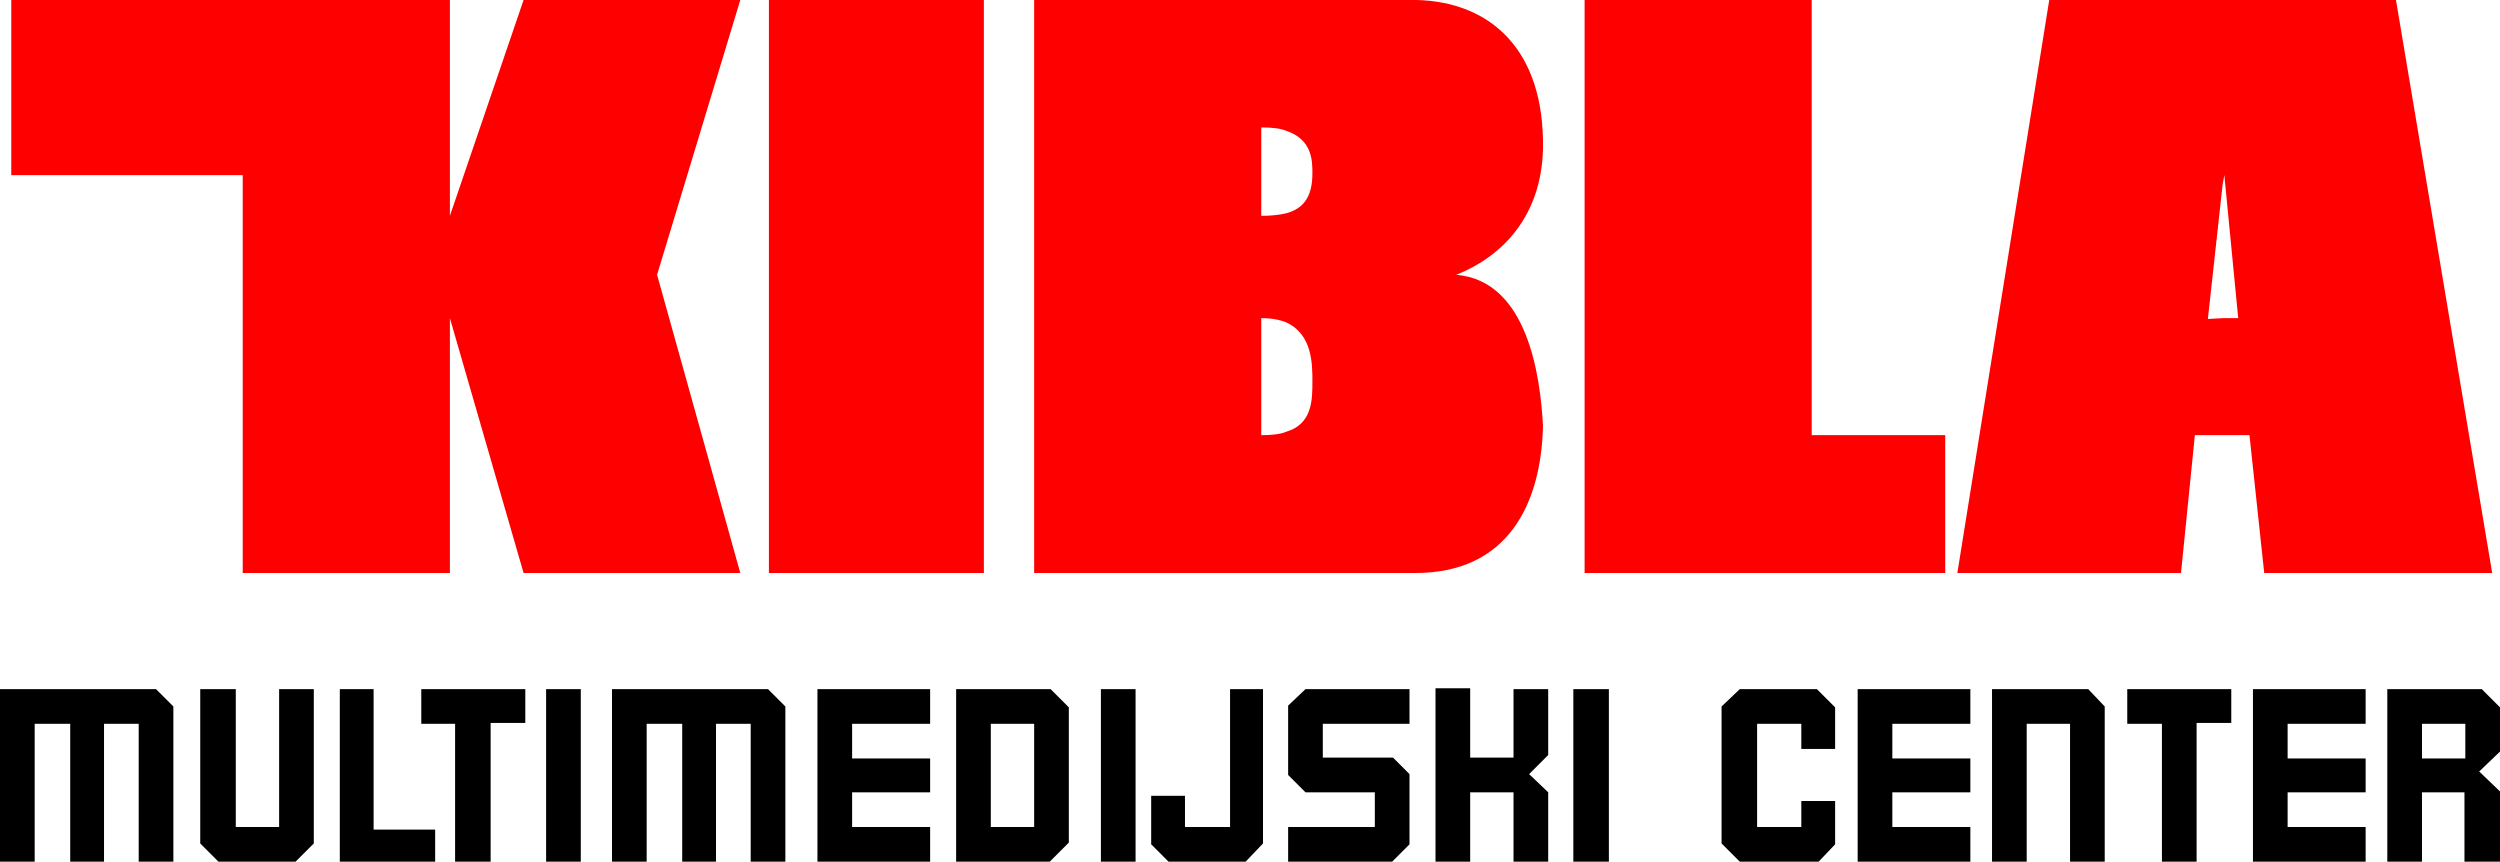
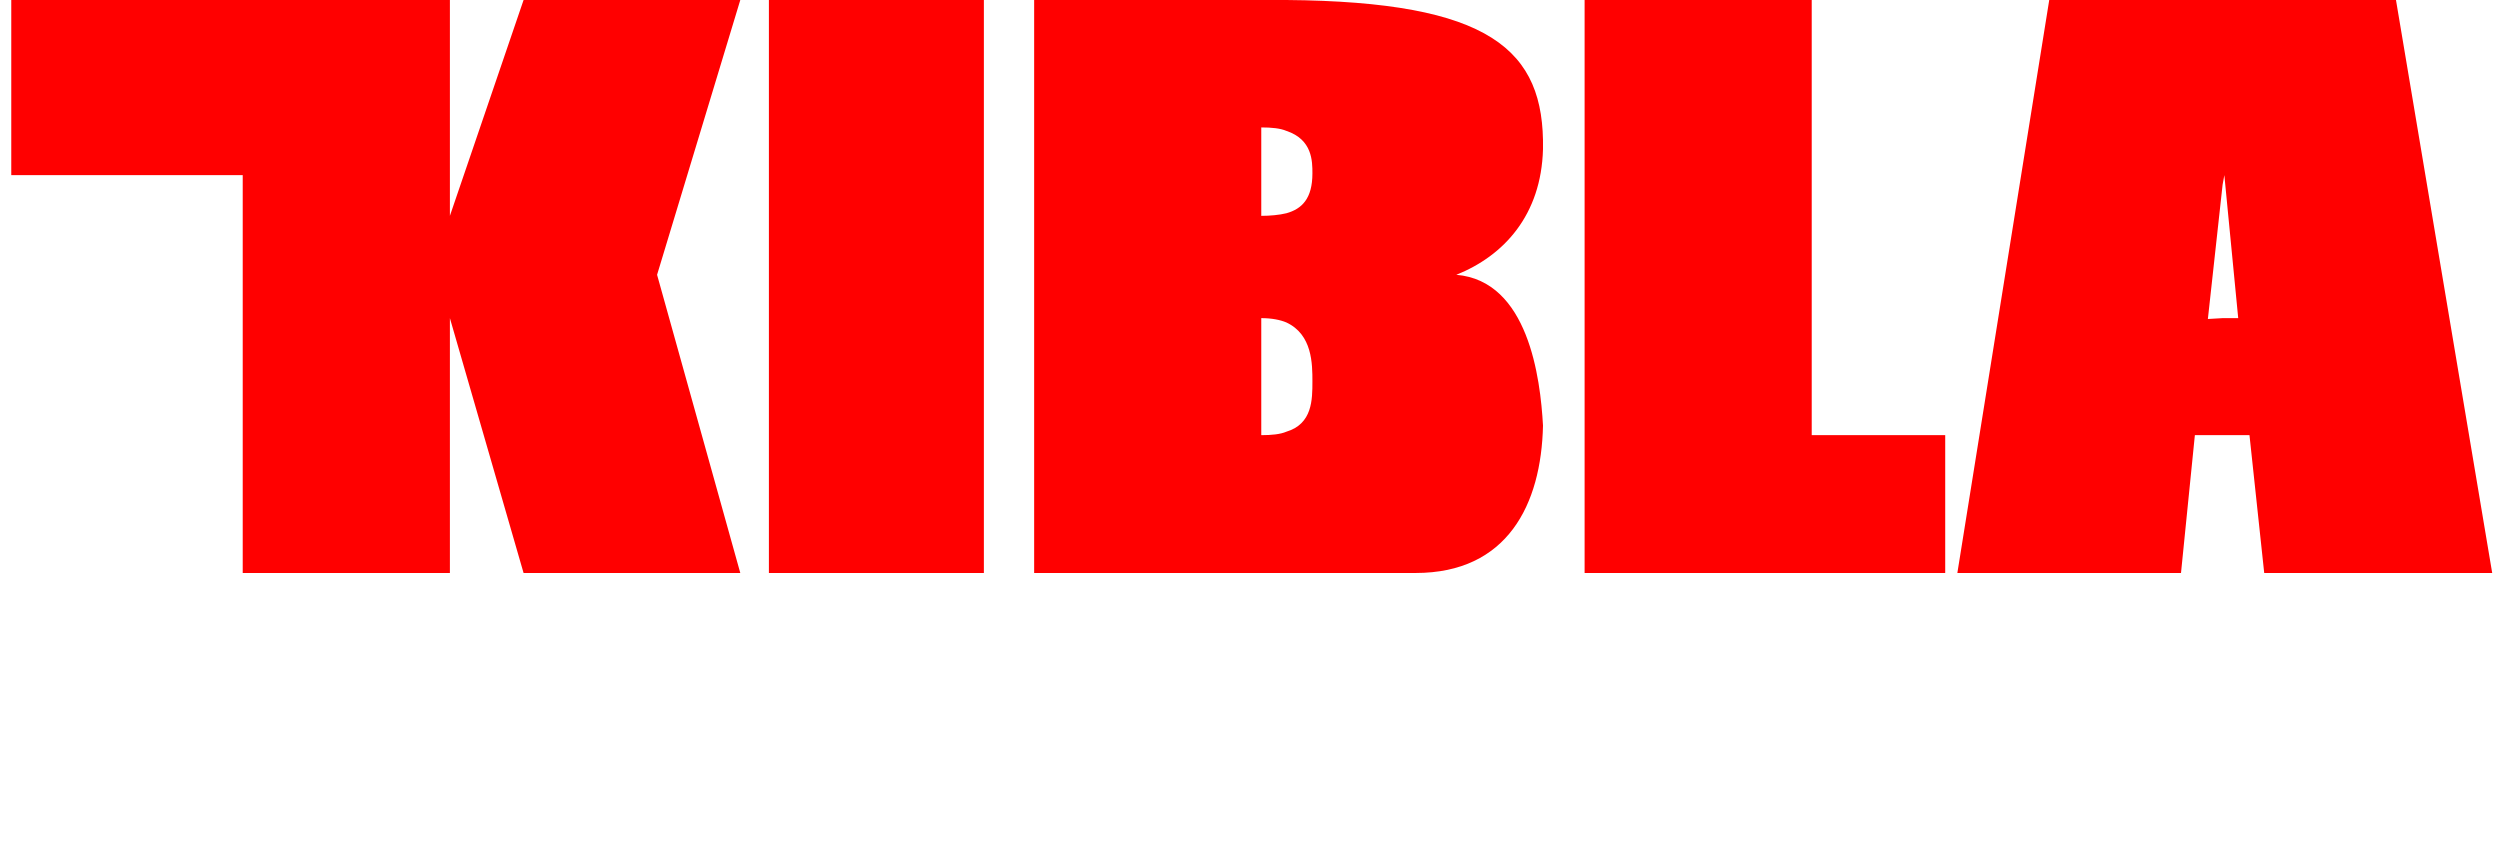
<svg xmlns="http://www.w3.org/2000/svg" xmlns:ns1="http://sodipodi.sourceforge.net/DTD/sodipodi-0.dtd" xmlns:ns2="http://www.inkscape.org/namespaces/inkscape" width="207.648" height="71.568" id="svg2" ns1:version="0.32" ns2:version="0.46" ns1:docname="kibla_barvni_slo.svg" ns2:output_extension="org.inkscape.output.svg.inkscape" version="1.0">
  <ns1:namedview ns2:window-height="726" ns2:window-width="645" ns2:pageshadow="2" ns2:pageopacity="0.0" guidetolerance="10.0" gridtolerance="10.0" objecttolerance="10.0" borderopacity="1.0" bordercolor="#666666" pagecolor="#ffffff" id="base" showgrid="false" ns2:zoom="1" ns2:cx="140" ns2:cy="14" ns2:window-x="5" ns2:window-y="49" ns2:current-layer="svg2" />
  <defs id="defs4">
    <ns2:perspective ns1:type="inkscape:persp3d" ns2:vp_x="0 : 396 : 1" ns2:vp_y="0 : 1000 : 0" ns2:vp_z="612 : 396 : 1" ns2:persp3d-origin="306 : 264 : 1" id="perspective18" />
  </defs>
  <g id="Layer" transform="translate(-105.912,-607.464)" />
  <g id="g7" transform="translate(-105.912,-607.464)">
    <g id="g9">
-       <path d="M 290.52,643.608 L 290.52,633.888 L 291.816,633.888 L 290.664,622.008 L 290.52,622.8 L 290.52,607.464 L 304.92,607.464 L 312.912,655.056 L 293.976,655.056 L 292.752,643.608 L 290.52,643.608 z M 290.52,607.464 L 290.52,622.8 L 289.296,633.96 L 290.52,633.888 L 290.52,643.608 L 288.216,643.608 L 287.064,655.056 L 268.488,655.056 L 276.12,607.464 L 290.52,607.464 L 290.52,607.464 z M 212.76,655.056 L 212.76,643.32 C 214.92,642.672 214.92,640.656 214.92,639.144 C 214.92,637.704 214.92,635.256 212.76,634.248 L 212.76,625.176 C 214.056,624.816 214.92,623.952 214.92,621.864 C 214.92,620.856 214.92,619.056 212.76,618.336 L 212.76,607.464 L 223.56,607.464 C 229.68,607.608 234.216,611.568 234.072,619.848 C 233.928,625.32 230.832,628.704 226.872,630.288 C 232.848,630.792 233.856,638.856 234.072,642.816 C 233.928,649.368 231.12,655.056 223.488,655.056 L 212.76,655.056 L 212.76,655.056 z M 237.528,607.464 L 256.392,607.464 L 256.392,643.608 L 267.48,643.608 L 267.48,655.056 L 237.528,655.056 L 237.528,607.464 z M 106.848,607.464 L 106.848,622.008 L 126.072,622.008 L 126.072,655.056 L 143.28,655.056 L 143.28,633.888 L 149.4,655.056 L 167.4,655.056 L 160.488,630.288 L 167.4,607.464 L 149.4,607.464 L 143.28,625.392 L 143.28,607.464 L 106.848,607.464 L 106.848,607.464 z M 212.76,607.464 L 212.76,618.336 C 212.256,618.12 211.536,618.048 210.672,618.048 L 210.672,625.392 C 211.392,625.392 212.184,625.32 212.76,625.176 L 212.76,634.248 C 212.256,634.032 211.536,633.888 210.672,633.888 L 210.672,643.608 C 211.536,643.608 212.256,643.536 212.76,643.32 L 212.76,655.056 L 191.808,655.056 L 191.808,607.464 L 212.76,607.464 L 212.76,607.464 z M 169.776,607.464 L 169.776,655.056 L 187.632,655.056 L 187.632,607.464 L 169.776,607.464 z" id="path11" style="fill:#ff0000;fill-rule:evenodd" />
-       <path d="M 308.88,673.272 L 308.88,670.464 L 310.68,670.464 L 310.68,667.584 L 308.88,667.584 L 308.88,664.704 L 312.048,664.704 L 313.56,666.216 L 313.56,669.888 L 311.832,671.544 L 313.56,673.2 L 313.56,679.032 L 310.608,679.032 L 310.608,673.272 L 308.88,673.272 z M 225.144,679.032 L 225.144,664.632 L 228.024,664.632 L 228.024,670.392 L 231.624,670.392 L 231.624,664.704 L 234.504,664.704 L 234.504,670.176 L 232.92,671.76 L 234.504,673.272 L 234.504,679.032 L 231.624,679.032 L 231.624,673.272 L 228.024,673.272 L 228.024,679.032 L 225.144,679.032 L 225.144,679.032 z M 308.88,664.704 L 308.88,667.584 L 307.08,667.584 L 307.08,670.464 L 308.88,670.464 L 308.88,673.272 L 307.08,673.272 L 307.08,679.032 L 304.2,679.032 L 304.2,664.704 L 308.88,664.704 L 308.88,664.704 z M 190.008,679.032 L 190.008,676.152 L 191.808,676.152 L 191.808,667.584 L 190.008,667.584 L 190.008,664.704 L 193.176,664.704 L 194.688,666.216 L 194.688,677.448 L 193.104,679.032 L 190.008,679.032 L 190.008,679.032 z M 202.968,679.032 L 201.528,677.592 L 201.528,673.56 L 204.336,673.56 L 204.336,676.152 L 208.08,676.152 L 208.08,664.704 L 210.816,664.704 L 210.816,677.52 L 209.376,679.032 L 202.968,679.032 L 202.968,679.032 z M 212.904,679.032 L 212.904,676.152 L 220.104,676.152 L 220.104,673.272 L 214.344,673.272 L 212.904,671.832 L 212.904,666.072 L 214.344,664.704 L 222.984,664.704 L 222.984,667.584 L 215.784,667.584 L 215.784,670.392 L 221.616,670.392 L 222.984,671.76 L 222.984,677.592 L 221.544,679.032 L 212.904,679.032 L 212.904,679.032 z M 236.592,679.032 L 236.592,664.704 L 239.544,664.704 L 239.544,679.032 L 236.592,679.032 L 236.592,679.032 z M 197.352,679.032 L 197.352,664.704 L 200.232,664.704 L 200.232,679.032 L 197.352,679.032 L 197.352,679.032 z M 250.416,679.032 L 248.904,677.52 L 248.904,666.144 L 250.416,664.704 L 256.824,664.704 L 258.336,666.216 L 258.336,669.672 L 255.528,669.672 L 255.528,667.584 L 251.856,667.584 L 251.856,676.152 L 255.528,676.152 L 255.528,673.992 L 258.336,673.992 L 258.336,677.592 L 256.968,679.032 L 250.416,679.032 L 250.416,679.032 z M 260.208,679.032 L 260.208,664.704 L 269.568,664.704 L 269.568,667.584 L 263.088,667.584 L 263.088,670.464 L 269.568,670.464 L 269.568,673.272 L 263.088,673.272 L 263.088,676.152 L 269.568,676.152 L 269.568,679.032 L 260.208,679.032 L 260.208,679.032 z M 271.368,679.032 L 271.368,664.704 L 279.36,664.704 L 280.728,666.144 L 280.728,679.032 L 277.848,679.032 L 277.848,667.584 L 274.248,667.584 L 274.248,679.032 L 271.368,679.032 L 271.368,679.032 z M 285.48,679.032 L 285.48,667.584 L 282.6,667.584 L 282.6,664.704 L 291.24,664.704 L 291.24,667.512 L 288.36,667.512 L 288.36,679.032 L 285.48,679.032 L 285.48,679.032 z M 293.04,679.032 L 293.04,664.704 L 302.4,664.704 L 302.4,667.584 L 295.92,667.584 L 295.92,670.464 L 302.4,670.464 L 302.4,673.272 L 295.92,673.272 L 295.92,676.152 L 302.4,676.152 L 302.4,679.032 L 293.04,679.032 z M 190.008,664.704 L 190.008,667.584 L 188.208,667.584 L 188.208,676.152 L 190.008,676.152 L 190.008,679.032 L 185.328,679.032 L 185.328,664.704 L 190.008,664.704 L 190.008,664.704 z M 141.48,679.032 L 141.48,676.368 L 142.056,676.368 L 142.056,679.032 L 141.48,679.032 L 141.48,679.032 z M 141.48,667.584 L 143.712,667.584 L 143.712,679.032 L 146.664,679.032 L 146.664,667.512 L 149.544,667.512 L 149.544,664.704 L 141.48,664.704 L 141.48,667.584 L 141.48,667.584 z M 151.272,679.032 L 151.272,664.704 L 154.152,664.704 L 154.152,679.032 L 151.272,679.032 L 151.272,679.032 z M 156.744,679.032 L 156.744,664.704 L 169.704,664.704 L 171.144,666.144 L 171.144,679.032 L 168.264,679.032 L 168.264,667.584 L 165.384,667.584 L 165.384,679.032 L 162.576,679.032 L 162.576,667.584 L 159.624,667.584 L 159.624,679.032 L 156.744,679.032 L 156.744,679.032 z M 173.808,679.032 L 173.808,664.704 L 183.168,664.704 L 183.168,667.584 L 176.688,667.584 L 176.688,670.464 L 183.168,670.464 L 183.168,673.272 L 176.688,673.272 L 176.688,676.152 L 183.168,676.152 L 183.168,679.032 L 173.808,679.032 z M 141.48,664.704 L 141.48,667.584 L 140.904,667.584 L 140.904,664.704 L 141.48,664.704 L 141.48,664.704 z M 141.48,676.368 L 136.944,676.368 L 136.944,664.704 L 134.136,664.704 L 134.136,679.032 L 141.48,679.032 L 141.48,676.368 L 141.48,676.368 z M 105.912,679.032 L 105.912,664.704 L 118.872,664.704 L 120.312,666.144 L 120.312,679.032 L 117.432,679.032 L 117.432,667.584 L 114.552,667.584 L 114.552,679.032 L 111.744,679.032 L 111.744,667.584 L 108.792,667.584 L 108.792,679.032 L 105.912,679.032 L 105.912,679.032 z M 124.056,679.032 L 122.544,677.52 L 122.544,664.704 L 125.496,664.704 L 125.496,676.152 L 129.096,676.152 L 129.096,664.704 L 131.976,664.704 L 131.976,677.52 L 130.464,679.032 L 124.056,679.032 z" id="path13" style="fill:#000000;fill-rule:evenodd" />
+       <path d="M 290.52,643.608 L 290.52,633.888 L 291.816,633.888 L 290.664,622.008 L 290.52,622.8 L 290.52,607.464 L 304.92,607.464 L 312.912,655.056 L 293.976,655.056 L 292.752,643.608 L 290.52,643.608 z M 290.52,607.464 L 290.52,622.8 L 289.296,633.96 L 290.52,633.888 L 290.52,643.608 L 288.216,643.608 L 287.064,655.056 L 268.488,655.056 L 276.12,607.464 L 290.52,607.464 L 290.52,607.464 z M 212.76,655.056 L 212.76,643.32 C 214.92,642.672 214.92,640.656 214.92,639.144 C 214.92,637.704 214.92,635.256 212.76,634.248 L 212.76,625.176 C 214.056,624.816 214.92,623.952 214.92,621.864 C 214.92,620.856 214.92,619.056 212.76,618.336 L 212.76,607.464 C 229.68,607.608 234.216,611.568 234.072,619.848 C 233.928,625.32 230.832,628.704 226.872,630.288 C 232.848,630.792 233.856,638.856 234.072,642.816 C 233.928,649.368 231.12,655.056 223.488,655.056 L 212.76,655.056 L 212.76,655.056 z M 237.528,607.464 L 256.392,607.464 L 256.392,643.608 L 267.48,643.608 L 267.48,655.056 L 237.528,655.056 L 237.528,607.464 z M 106.848,607.464 L 106.848,622.008 L 126.072,622.008 L 126.072,655.056 L 143.28,655.056 L 143.28,633.888 L 149.4,655.056 L 167.4,655.056 L 160.488,630.288 L 167.4,607.464 L 149.4,607.464 L 143.28,625.392 L 143.28,607.464 L 106.848,607.464 L 106.848,607.464 z M 212.76,607.464 L 212.76,618.336 C 212.256,618.12 211.536,618.048 210.672,618.048 L 210.672,625.392 C 211.392,625.392 212.184,625.32 212.76,625.176 L 212.76,634.248 C 212.256,634.032 211.536,633.888 210.672,633.888 L 210.672,643.608 C 211.536,643.608 212.256,643.536 212.76,643.32 L 212.76,655.056 L 191.808,655.056 L 191.808,607.464 L 212.76,607.464 L 212.76,607.464 z M 169.776,607.464 L 169.776,655.056 L 187.632,655.056 L 187.632,607.464 L 169.776,607.464 z" id="path11" style="fill:#ff0000;fill-rule:evenodd" />
    </g>
  </g>
</svg>